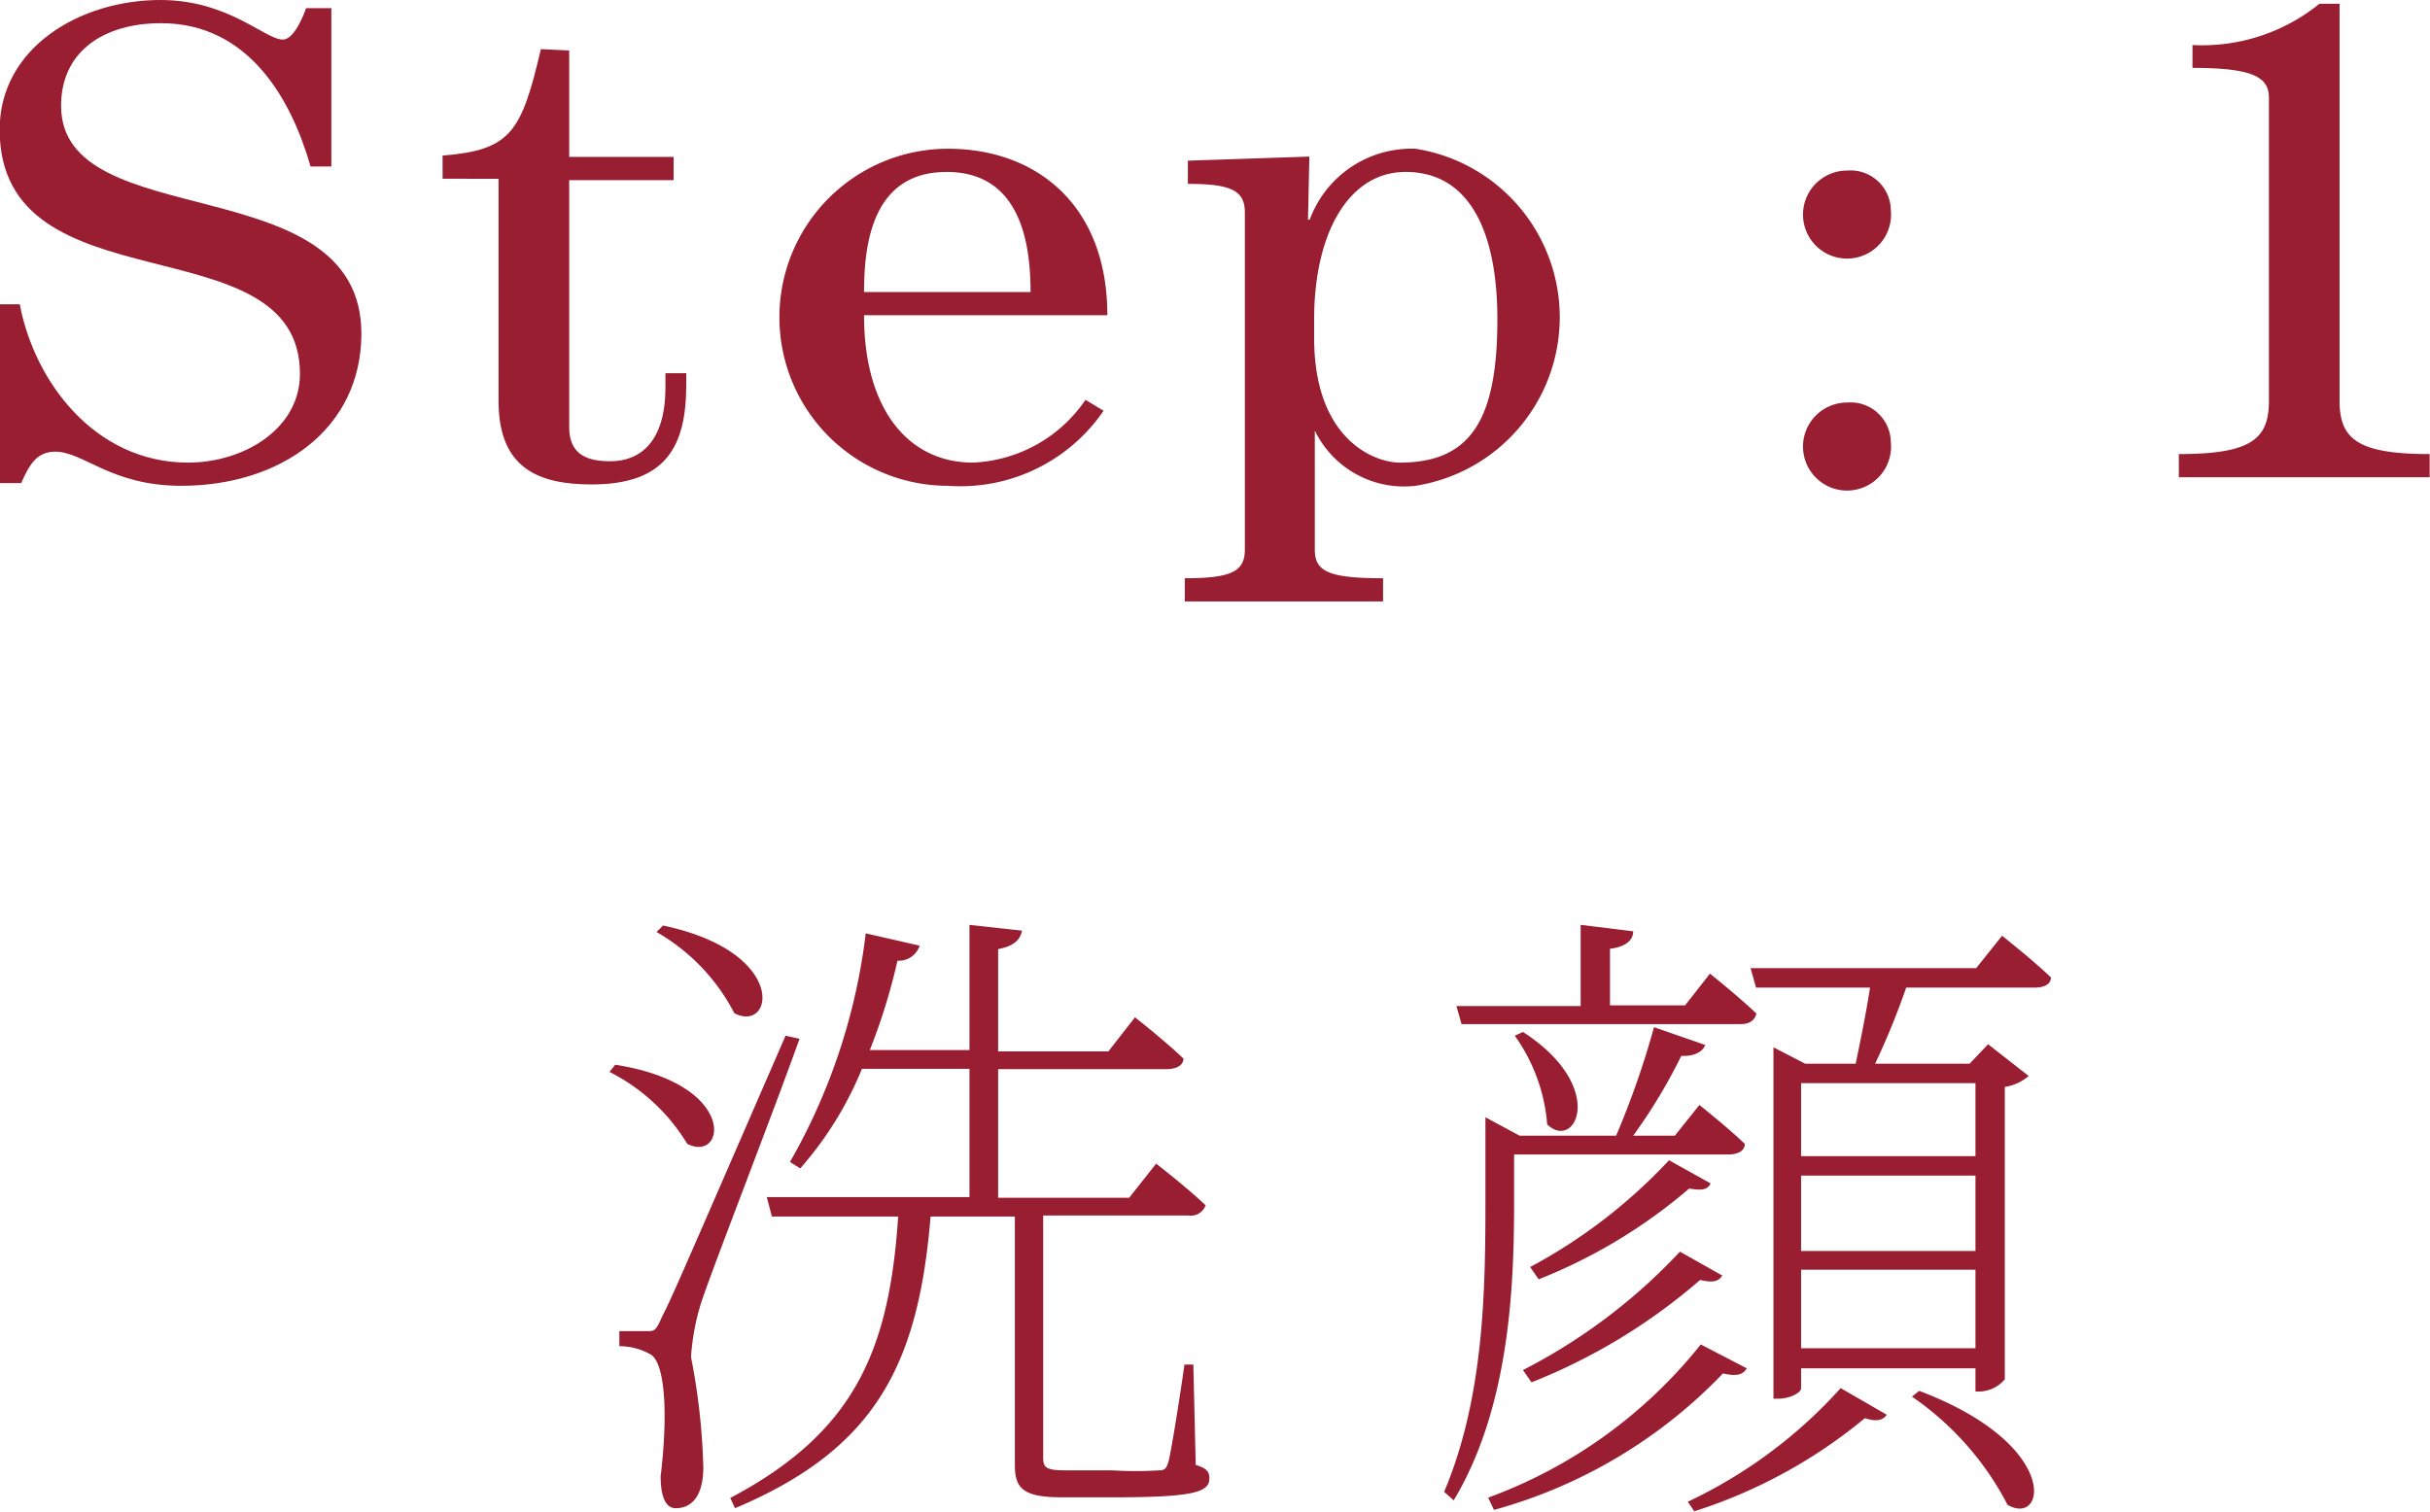
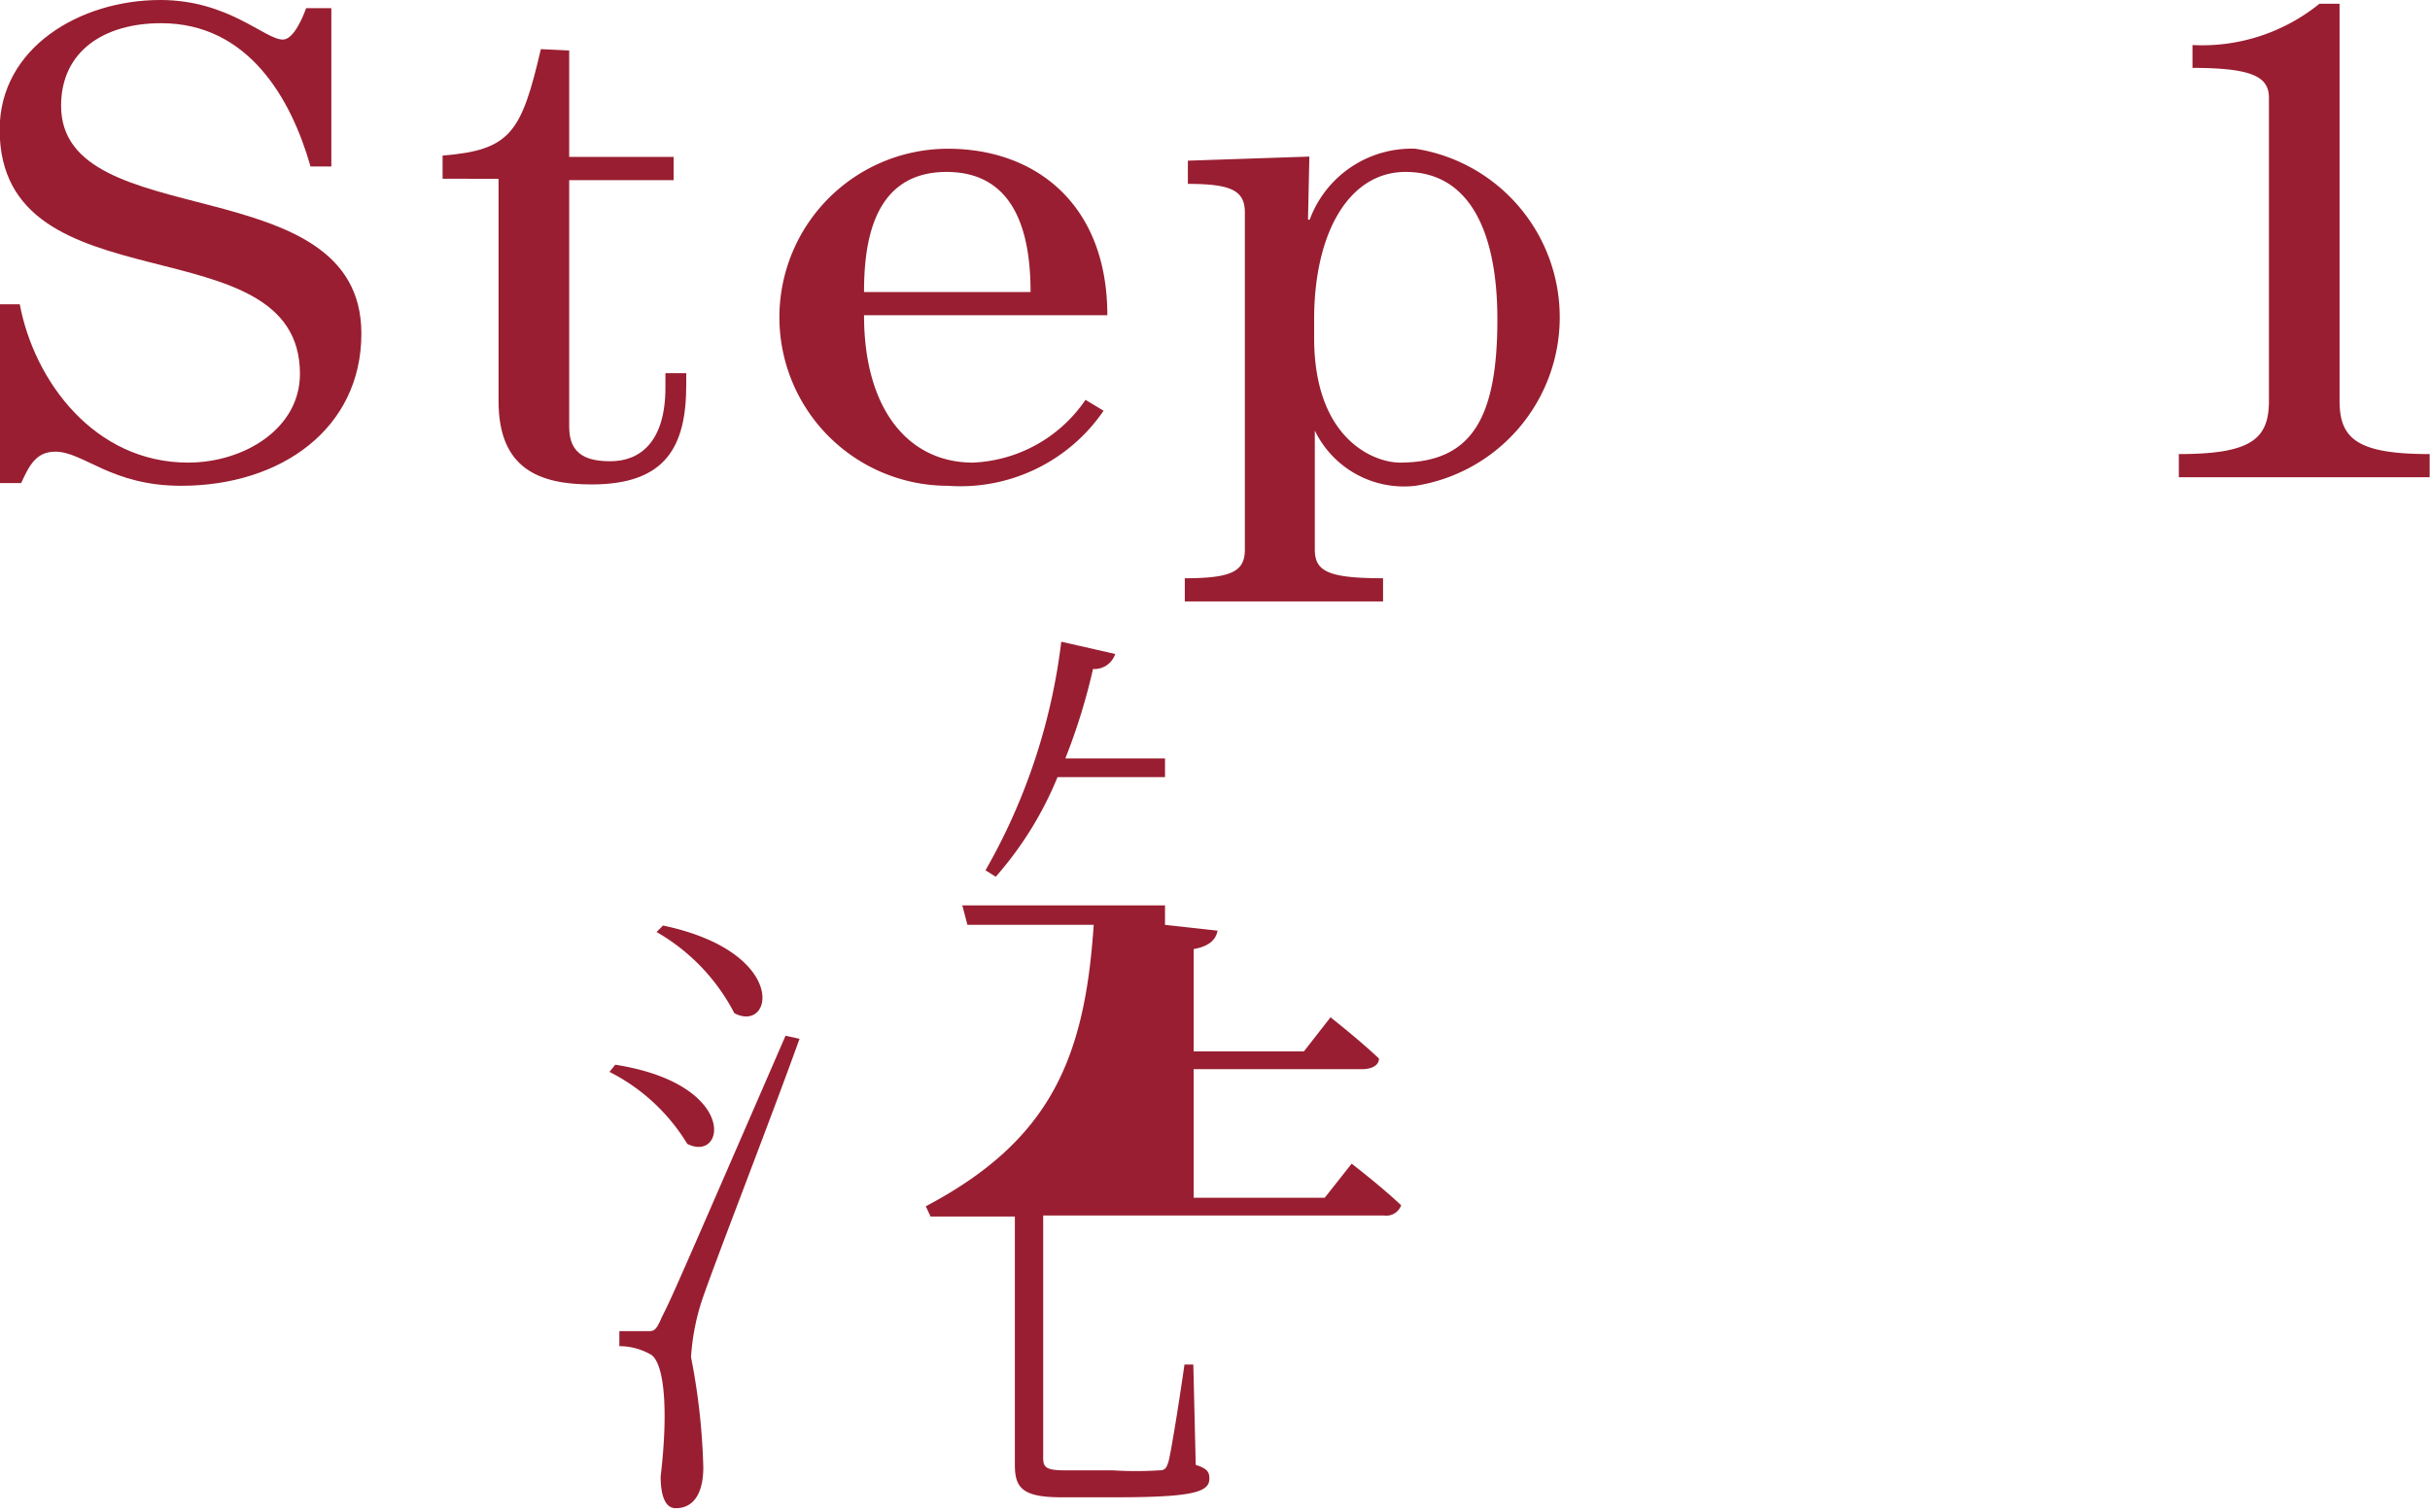
<svg xmlns="http://www.w3.org/2000/svg" id="レイヤー_1" data-name="レイヤー 1" viewBox="0 0 71.21 44.31">
  <defs>
    <style>.cls-1{fill:#991e31;}</style>
  </defs>
  <path class="cls-1" d="M385,283.81h.61c.42,2.24,2.18,4.64,4.93,4.64,1.65,0,3.28-1,3.28-2.6,0-4.5-8.8-1.84-8.8-7.16,0-2.4,2.35-3.8,4.71-3.8,2,0,3.06,1.16,3.59,1.16.33,0,.61-.72.68-.92h.74v4.64h-.61c-.57-2-1.83-4.2-4.38-4.2-1.67,0-2.93.82-2.93,2.42,0,3.82,8.8,1.76,8.8,6.68,0,2.78-2.35,4.46-5.28,4.46-2.06,0-2.86-1-3.69-1-.57,0-.77.42-1,.92H385Z" transform="translate(-385.03 -274.89)" />
  <path class="cls-1" d="M401.71,276.37v3.12h3.06v.68h-3.06v7.24c0,.84.57,1,1.21,1,.86,0,1.61-.56,1.61-2.16v-.42h.61v.34c0,1.8-.59,2.92-2.77,2.92-1.54,0-2.73-.46-2.73-2.44v-6.52H398v-.68c2-.16,2.31-.68,2.88-3.12Z" transform="translate(-385.03 -274.89)" />
  <path class="cls-1" d="M410.35,284.13c0,2.76,1.3,4.32,3.19,4.32a4.2,4.2,0,0,0,3.3-1.84l.53.32a5.08,5.08,0,0,1-4.56,2.2,4.94,4.94,0,0,1,0-9.88c2.58,0,4.67,1.64,4.67,4.88Zm4.88-.68c0-1.44-.3-3.52-2.46-3.52s-2.42,2.08-2.42,3.52Z" transform="translate(-385.03 -274.89)" />
  <path class="cls-1" d="M423.36,281.33h.05a3.18,3.18,0,0,1,3.1-2.08,5,5,0,0,1,0,9.88,2.9,2.9,0,0,1-2.95-1.62h0V291c0,.64.4.84,2,.84v.68h-5.81v-.68c1.37,0,1.76-.2,1.76-.84v-9.88c0-.64-.39-.84-1.67-.84v-.68l3.56-.12Zm.18,2.92v.54c0,3,1.78,3.66,2.51,3.66,2.07,0,2.86-1.24,2.86-4.2,0-2.52-.79-4.32-2.69-4.32C424.55,279.93,423.54,281.73,423.54,284.25Z" transform="translate(-385.03 -274.89)" />
-   <path class="cls-1" d="M440.44,281.05a1.29,1.29,0,1,1-1.28-1.16A1.18,1.18,0,0,1,440.44,281.05Zm0,6.8a1.29,1.29,0,1,1-1.28-1.16A1.18,1.18,0,0,1,440.44,287.85Z" transform="translate(-385.03 -274.89)" />
  <path class="cls-1" d="M449.28,276.21A5.46,5.46,0,0,0,453,275h.59v11.64c0,1.12.53,1.56,2.64,1.56v.68h-7.35v-.68c2.12,0,2.64-.44,2.64-1.56v-8.88c0-.6-.44-.88-2.24-.88Z" transform="translate(-385.03 -274.89)" />
-   <path class="cls-1" d="M403.06,306.1c3.63.57,3.23,2.89,2.11,2.32a5.64,5.64,0,0,0-2.28-2.11Zm5.4-.76c-.86,2.4-2.61,6.88-2.89,7.76a6.75,6.75,0,0,0-.29,1.57,19.17,19.17,0,0,1,.36,3.23c0,.76-.28,1.2-.81,1.2-.31,0-.44-.38-.44-.93.23-1.94.11-3.31-.28-3.57a1.87,1.87,0,0,0-.93-.25v-.44H404c.19,0,.25,0,.42-.4.32-.64.32-.64,3.63-8.26Zm-4-3.32c3.7.78,3.23,3.17,2.09,2.57a5.83,5.83,0,0,0-2.28-2.38Zm15.61,15.81c.35.11.4.22.4.4,0,.39-.44.55-2.75.55h-1.58c-1.14,0-1.37-.27-1.37-.95v-7.28h-2.47c-.36,4.37-1.63,6.82-5.73,8.55l-.14-.3c3.63-1.92,4.66-4.3,4.92-8.25h-3.7l-.15-.57h5.94v-3.76h-3.15a10.35,10.35,0,0,1-1.81,2.92l-.3-.19a17.74,17.74,0,0,0,2.22-6.7l1.58.36a.64.64,0,0,1-.65.44,17.77,17.77,0,0,1-.81,2.62h2.92V302l1.54.17c-.05.27-.25.46-.7.54v3h3.23l.78-1s.89.7,1.42,1.21c0,.21-.23.31-.49.31h-4.94V310h3.84l.79-1s.88.68,1.45,1.22a.46.46,0,0,1-.5.3H415.6v7.09c0,.28.06.38.64.38h1.39a10.81,10.81,0,0,0,1.37,0c.17,0,.21-.06.27-.25s.3-1.65.47-2.85H420Z" transform="translate(-385.03 -274.89)" />
-   <path class="cls-1" d="M429.4,310.06c0,2.3-.08,6-1.77,8.81l-.28-.25c1.17-2.77,1.21-5.9,1.21-8.56v-2.42l1,.54h2.83A25.35,25.35,0,0,0,433.5,305l1.5.52c-.07.2-.32.34-.7.32a16,16,0,0,1-1.41,2.34h1.22l.72-.9s.82.65,1.33,1.14c0,.21-.21.31-.47.31H429.4Zm-1.69-5.68h3.64V302l1.54.19c0,.27-.24.46-.68.51v1.66h2.2l.73-.93s.85.68,1.36,1.17c-.05.21-.21.31-.47.31h-8.17ZM436.22,315c-.12.19-.29.24-.7.15a14.66,14.66,0,0,1-6.71,4l-.17-.36a14.2,14.2,0,0,0,6.23-4.49Zm-6.56-9.86c2.49,1.61,1.54,3.51.71,2.71a5.17,5.17,0,0,0-.95-2.6Zm0,9.91a16.74,16.74,0,0,0,4.6-3.47l1.24.7c-.12.19-.29.21-.65.13a17.17,17.17,0,0,1-4.94,3Zm5.5-5.47c-.1.19-.25.21-.63.15a15.56,15.56,0,0,1-4.41,2.66l-.25-.36a15.62,15.62,0,0,0,4.07-3.13Zm-.67,9.33a14.1,14.1,0,0,0,4.48-3.33l1.35.78c-.11.17-.32.21-.64.1a14.89,14.89,0,0,1-5,2.73Zm9.21-16.59s.9.71,1.43,1.22c0,.21-.21.3-.48.3h-3.76a22.44,22.44,0,0,1-.91,2.23h2.77l.54-.57,1.19.93a1.38,1.38,0,0,1-.7.32v8.57a1,1,0,0,1-.74.36h-.12V315h-5.11v.59c0,.11-.3.3-.68.3H437V305.59l.93.48h1.48c.13-.63.31-1.5.42-2.23h-3.34l-.16-.57h6.61Zm-5.89,4.32v2.14h5.11v-2.14Zm0,4.92h5.11v-2.21h-5.11Zm5.11,2.85v-2.3h-5.11v2.3Zm-1.65,1.25c4.18,1.58,3.71,4,2.59,3.34a8.69,8.69,0,0,0-2.8-3.17Z" transform="translate(-385.03 -274.89)" />
+   <path class="cls-1" d="M403.06,306.1c3.63.57,3.23,2.89,2.11,2.32a5.64,5.64,0,0,0-2.28-2.11Zm5.4-.76c-.86,2.4-2.61,6.88-2.89,7.76a6.75,6.75,0,0,0-.29,1.57,19.17,19.17,0,0,1,.36,3.23c0,.76-.28,1.2-.81,1.2-.31,0-.44-.38-.44-.93.23-1.94.11-3.31-.28-3.57a1.87,1.87,0,0,0-.93-.25v-.44H404c.19,0,.25,0,.42-.4.32-.64.32-.64,3.63-8.26Zm-4-3.32c3.7.78,3.23,3.17,2.09,2.57a5.83,5.83,0,0,0-2.28-2.38Zm15.61,15.81c.35.11.4.22.4.4,0,.39-.44.55-2.75.55h-1.58c-1.14,0-1.37-.27-1.37-.95v-7.28h-2.47l-.14-.3c3.63-1.92,4.66-4.3,4.92-8.25h-3.7l-.15-.57h5.94v-3.76h-3.15a10.35,10.35,0,0,1-1.81,2.92l-.3-.19a17.74,17.74,0,0,0,2.22-6.7l1.58.36a.64.64,0,0,1-.65.44,17.77,17.77,0,0,1-.81,2.62h2.92V302l1.54.17c-.05.27-.25.46-.7.54v3h3.23l.78-1s.89.7,1.42,1.21c0,.21-.23.31-.49.31h-4.94V310h3.84l.79-1s.88.68,1.45,1.22a.46.46,0,0,1-.5.3H415.6v7.09c0,.28.06.38.64.38h1.39a10.81,10.81,0,0,0,1.37,0c.17,0,.21-.06.27-.25s.3-1.65.47-2.85H420Z" transform="translate(-385.03 -274.89)" />
</svg>